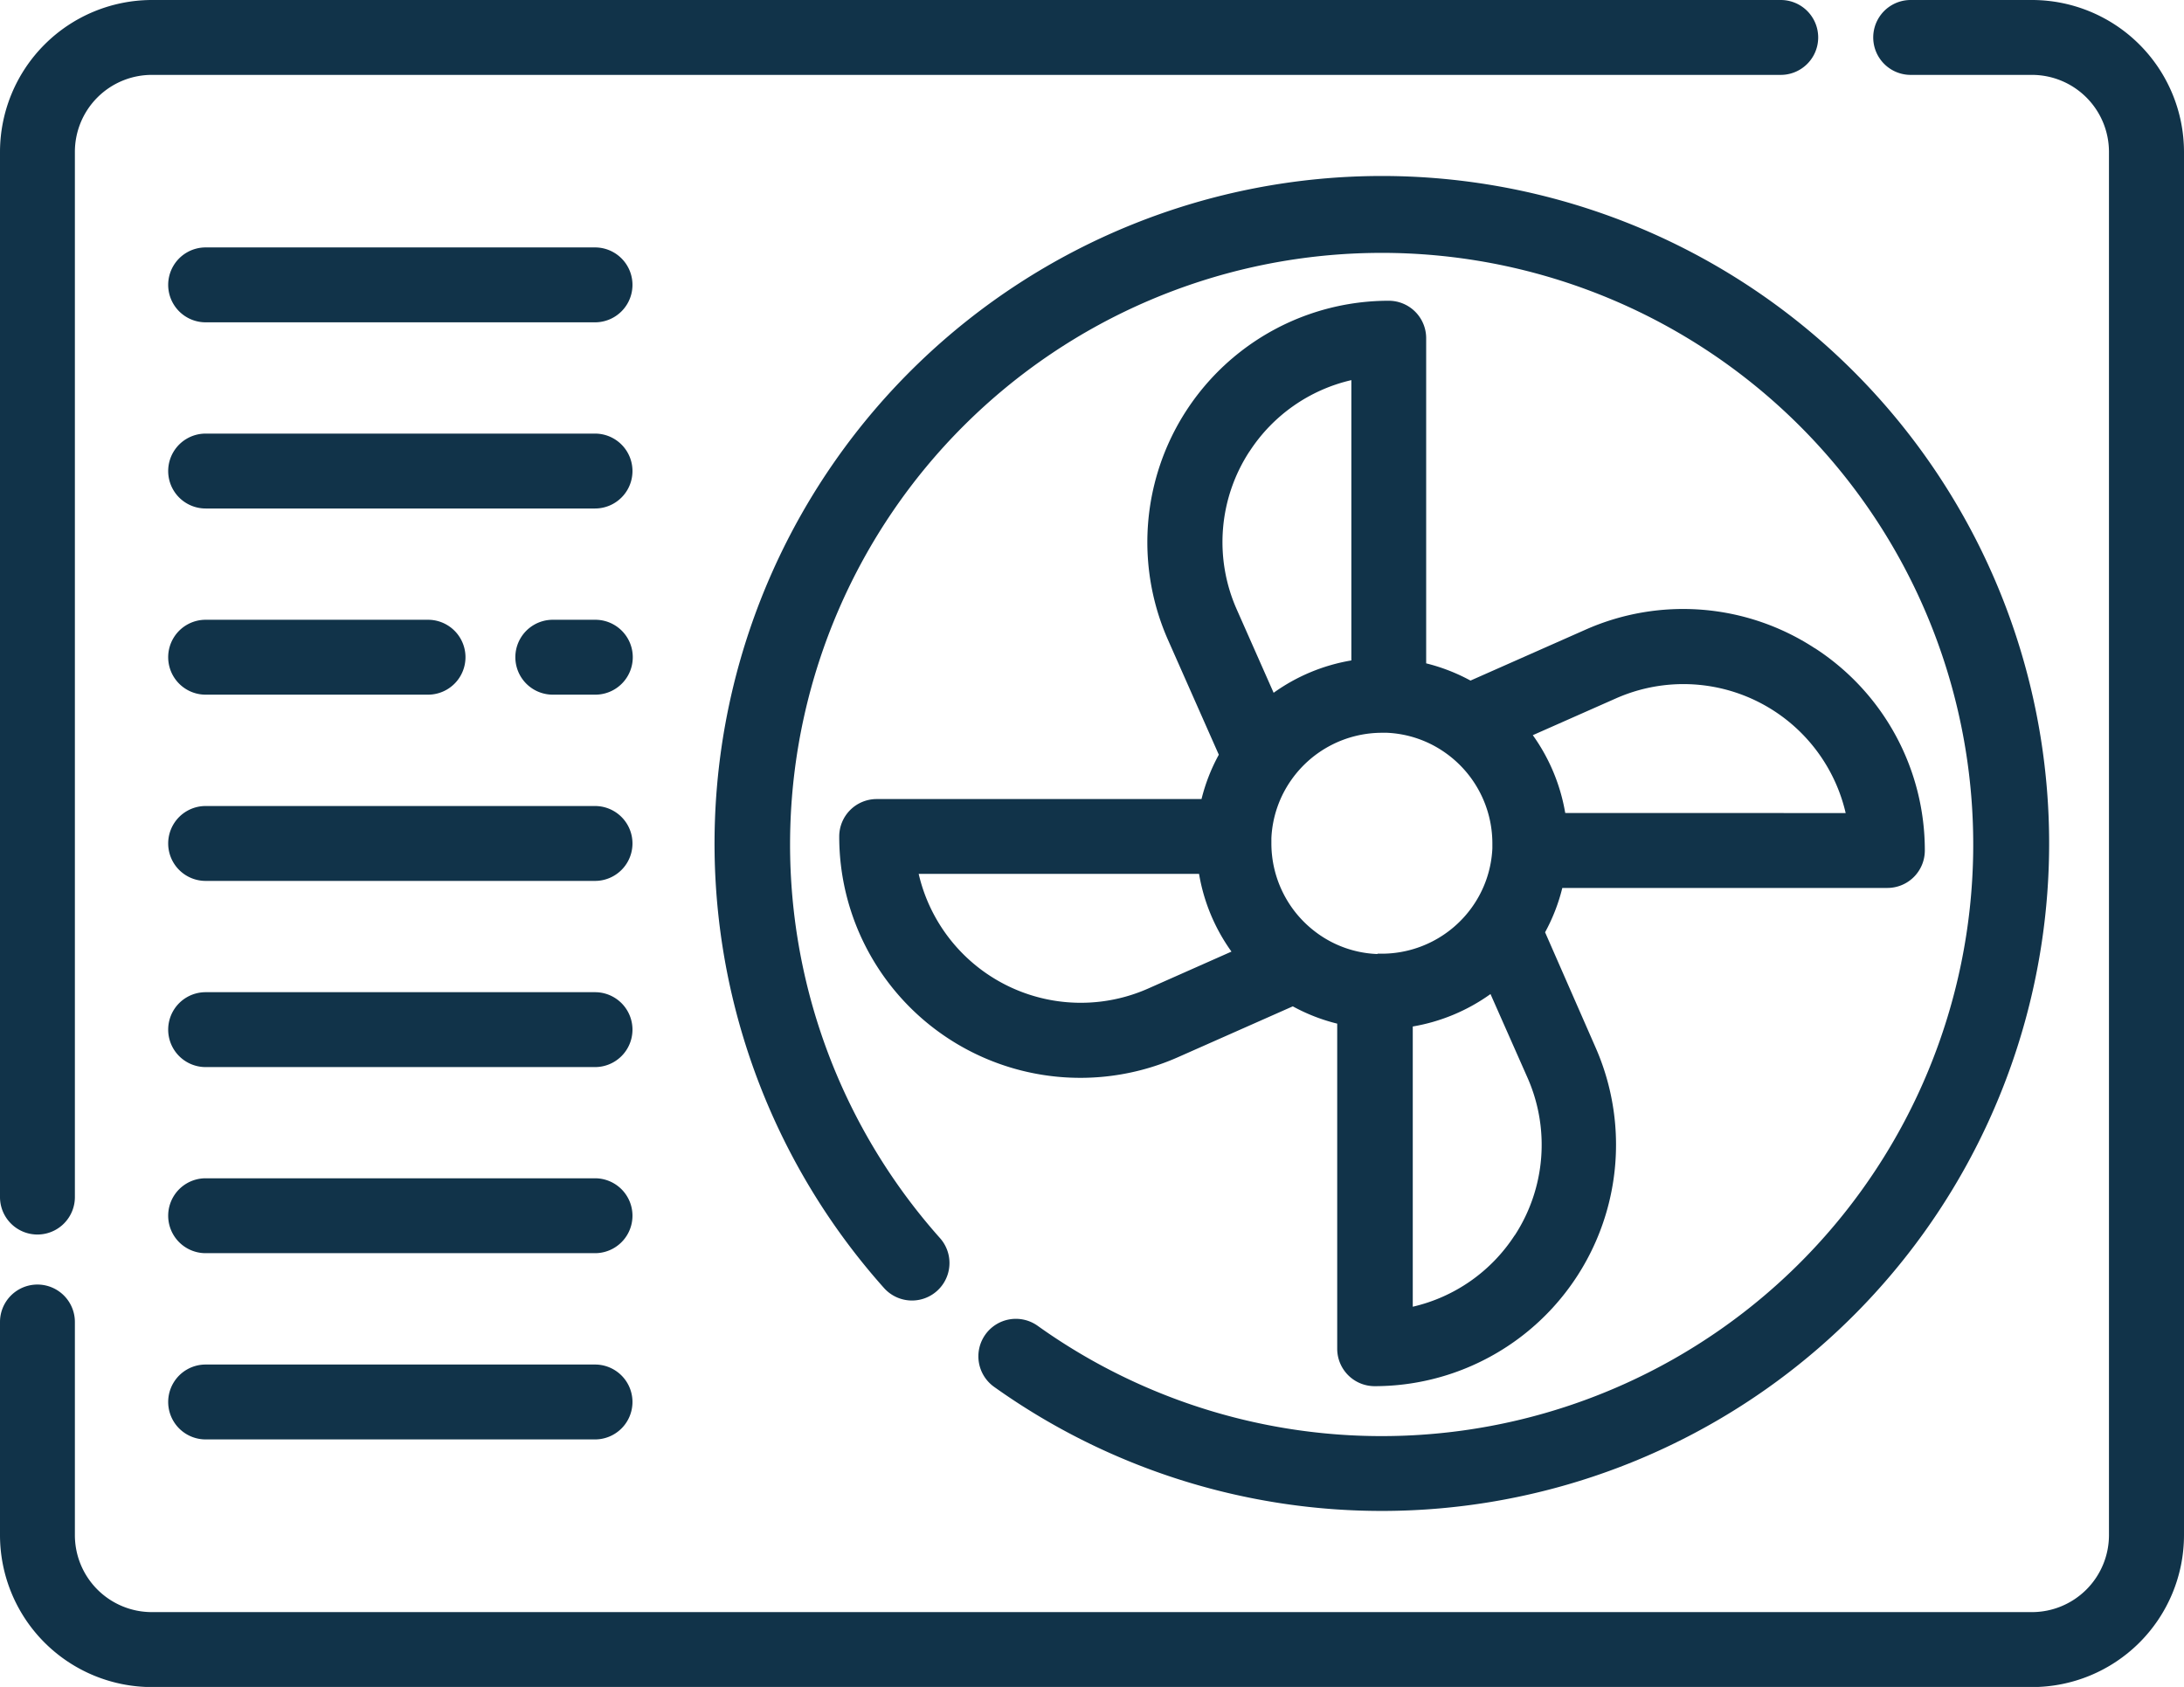
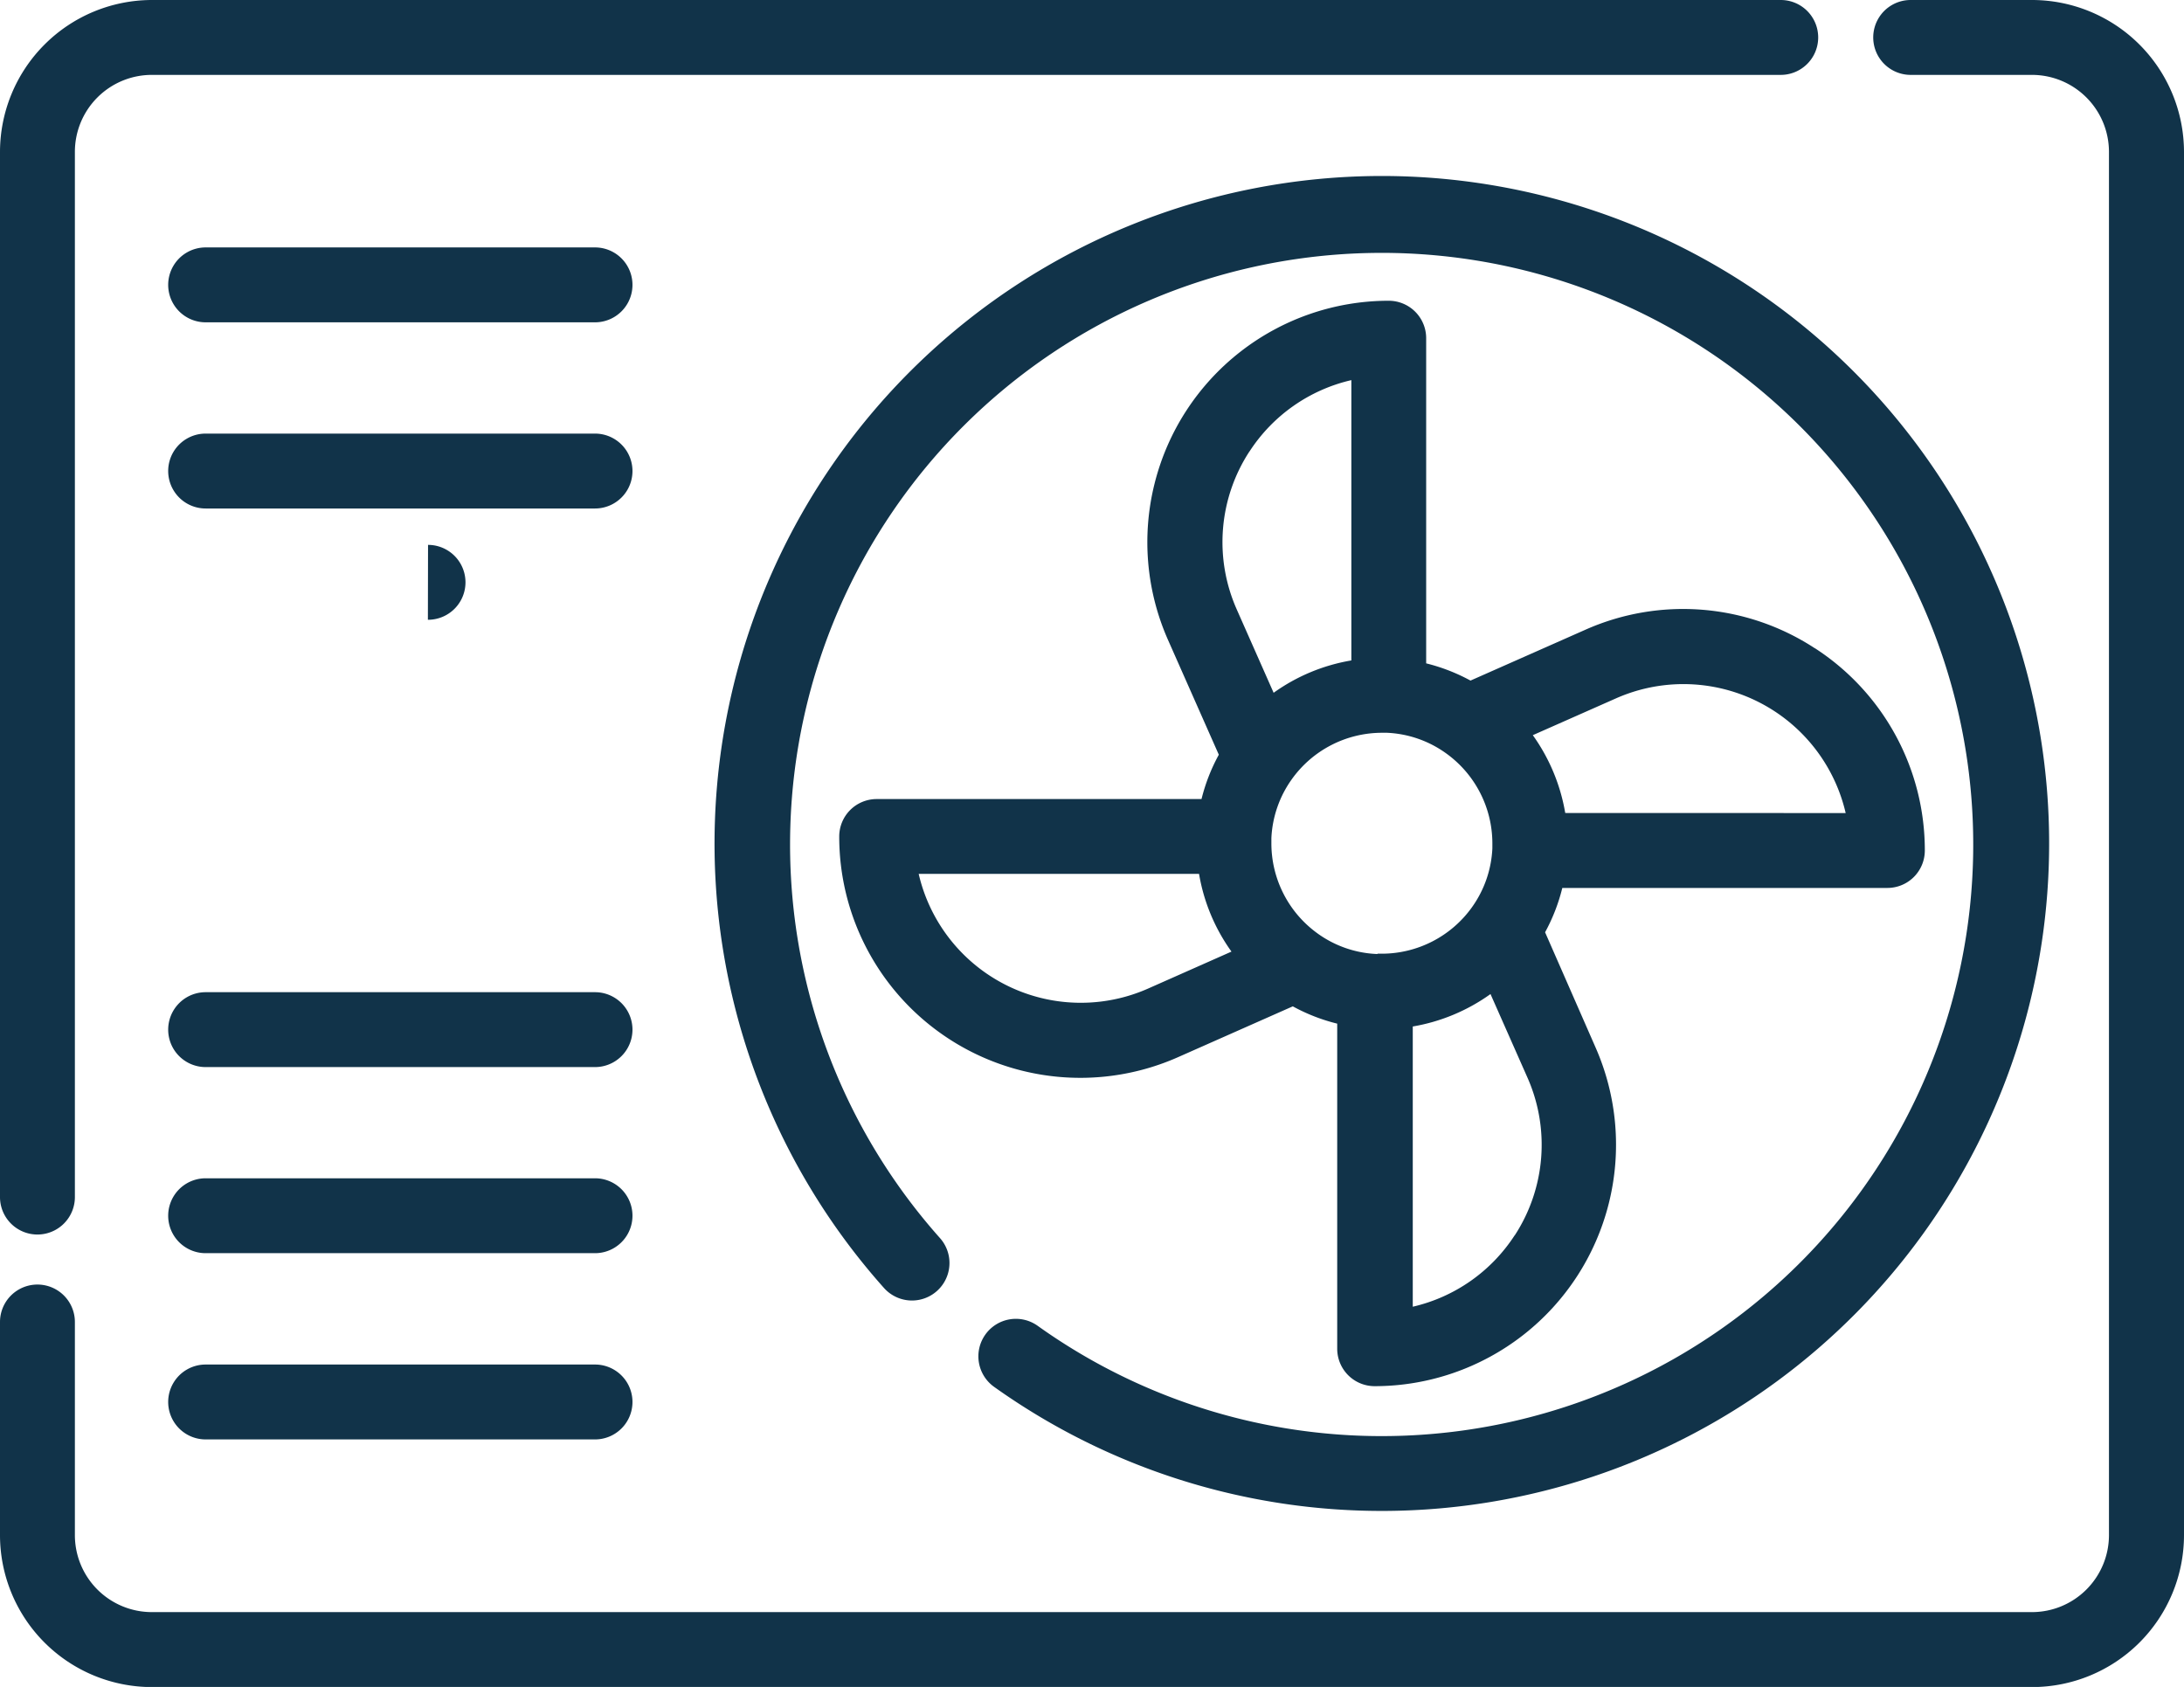
<svg xmlns="http://www.w3.org/2000/svg" width="29.165" height="22.526" viewBox="0 0 29.165 22.526">
  <defs>
    <clipPath id="clip-path">
      <rect id="Rectangle_26" data-name="Rectangle 26" width="29.165" height="22.526" fill="#113349" />
    </clipPath>
  </defs>
  <g id="Groupe_55" data-name="Groupe 55" transform="translate(0)">
    <g id="Groupe_54" data-name="Groupe 54" transform="translate(0 0)" clip-path="url(#clip-path)">
      <path id="Tracé_80" data-name="Tracé 80" d="M21.235,3.035a8.914,8.914,0,0,0-6.649,14.849.5.5,0,0,0,.747-.667,7.9,7.9,0,1,1,1.305,1.172.5.5,0,0,0-.582.815A8.913,8.913,0,1,0,21.235,3.035" transform="translate(-2.781 -0.685)" fill="#113349" />
      <path id="Tracé_81" data-name="Tracé 81" d="M23.78,0H2.029A2.031,2.031,0,0,0,0,2.029V15.985a.5.5,0,0,0,1,0V2.029A1.028,1.028,0,0,1,2.029,1H23.78a.5.5,0,0,0,0-1" transform="translate(0 0)" fill="#113349" />
      <path id="Tracé_82" data-name="Tracé 82" d="M27.137,0H25.515a.5.5,0,0,0,0,1h1.621a1.029,1.029,0,0,1,1.027,1.027V20.5a1.029,1.029,0,0,1-1.027,1.027H2.029A1.028,1.028,0,0,1,1,20.5V17.653a.5.5,0,1,0-1,0V20.5a2.03,2.03,0,0,0,2.029,2.028H27.137A2.03,2.03,0,0,0,29.165,20.5V2.029A2.031,2.031,0,0,0,27.137,0" transform="translate(0 0)" fill="#113349" />
      <path id="Tracé_83" data-name="Tracé 83" d="M27.5,9.825a3.212,3.212,0,0,0-3.064-.245l-1.532.678a2.48,2.48,0,0,0-.592-.23V5.686a.5.5,0,0,0-.5-.5,3.224,3.224,0,0,0-2.947,4.53l.678,1.532a2.463,2.463,0,0,0-.231.592H14.974a.5.5,0,0,0-.5.5A3.22,3.22,0,0,0,19,15.286l1.531-.678a2.449,2.449,0,0,0,.593.231V19.18a.5.5,0,0,0,.5.5,3.224,3.224,0,0,0,2.947-4.53L23.9,13.619a2.468,2.468,0,0,0,.23-.592h4.341a.5.5,0,0,0,.5-.5,3.213,3.213,0,0,0-1.466-2.7M18.6,14.37a2.222,2.222,0,0,1-3.065-1.531h3.744a2.485,2.485,0,0,0,.433,1.038ZM19.952,7.2a2.214,2.214,0,0,1,1.361-.954V9.989a2.489,2.489,0,0,0-1.038.432l-.492-1.112a2.214,2.214,0,0,1,.17-2.112m1.707,6.712h-.01a1.456,1.456,0,0,1-.785-.272l-.015-.011a1.482,1.482,0,0,1-.605-1.192c0-.021,0-.042,0-.063v-.009a1.466,1.466,0,0,1,.273-.787,1.481,1.481,0,0,1,1.2-.62l.062,0h.009a1.46,1.46,0,0,1,.787.273,1.481,1.481,0,0,1,.62,1.2c0,.02,0,.041,0,.061l0,.009a1.465,1.465,0,0,1-.272.786,1.482,1.482,0,0,1-1.2.621l-.06,0m1.83,3.76a2.214,2.214,0,0,1-1.361.954V14.877a2.5,2.5,0,0,0,1.038-.433l.492,1.112a2.215,2.215,0,0,1-.17,2.113m.676-5.643a2.5,2.5,0,0,0-.433-1.039l1.112-.492a2.224,2.224,0,0,1,3.066,1.532Z" transform="translate(-3.267 -1.17)" fill="#113349" />
      <path id="Tracé_84" data-name="Tracé 84" d="M8.6,4.267H3.4a.5.5,0,1,0,0,1H8.6a.5.5,0,1,0,0-1" transform="translate(-0.654 -0.963)" fill="#113349" />
-       <path id="Tracé_85" data-name="Tracé 85" d="M8.6,13.9H3.4a.5.5,0,1,0,0,1H8.6a.5.5,0,1,0,0-1" transform="translate(-0.654 -3.137)" fill="#113349" />
      <path id="Tracé_86" data-name="Tracé 86" d="M8.6,20.321H3.4a.5.5,0,1,0,0,1H8.6a.5.5,0,1,0,0-1" transform="translate(-0.654 -4.587)" fill="#113349" />
      <path id="Tracé_87" data-name="Tracé 87" d="M8.6,17.111H3.4a.5.5,0,1,0,0,1H8.6a.5.5,0,1,0,0-1" transform="translate(-0.654 -3.862)" fill="#113349" />
      <path id="Tracé_88" data-name="Tracé 88" d="M8.6,23.532H3.4a.5.5,0,1,0,0,1H8.6a.5.5,0,1,0,0-1" transform="translate(-0.654 -5.311)" fill="#113349" />
-       <path id="Tracé_89" data-name="Tracé 89" d="M9.956,10.689H9.388a.5.5,0,0,0,0,1h.568a.5.5,0,1,0,0-1" transform="translate(-2.006 -2.413)" fill="#113349" />
-       <path id="Tracé_90" data-name="Tracé 90" d="M6.368,10.689H3.4a.5.5,0,0,0,0,1h2.97a.5.5,0,1,0,0-1" transform="translate(-0.654 -2.413)" fill="#113349" />
+       <path id="Tracé_90" data-name="Tracé 90" d="M6.368,10.689H3.4h2.97a.5.5,0,1,0,0-1" transform="translate(-0.654 -2.413)" fill="#113349" />
      <path id="Tracé_91" data-name="Tracé 91" d="M8.6,7.478H3.4a.5.5,0,1,0,0,1H8.6a.5.5,0,1,0,0-1" transform="translate(-0.654 -1.688)" fill="#113349" />
    </g>
  </g>
</svg>